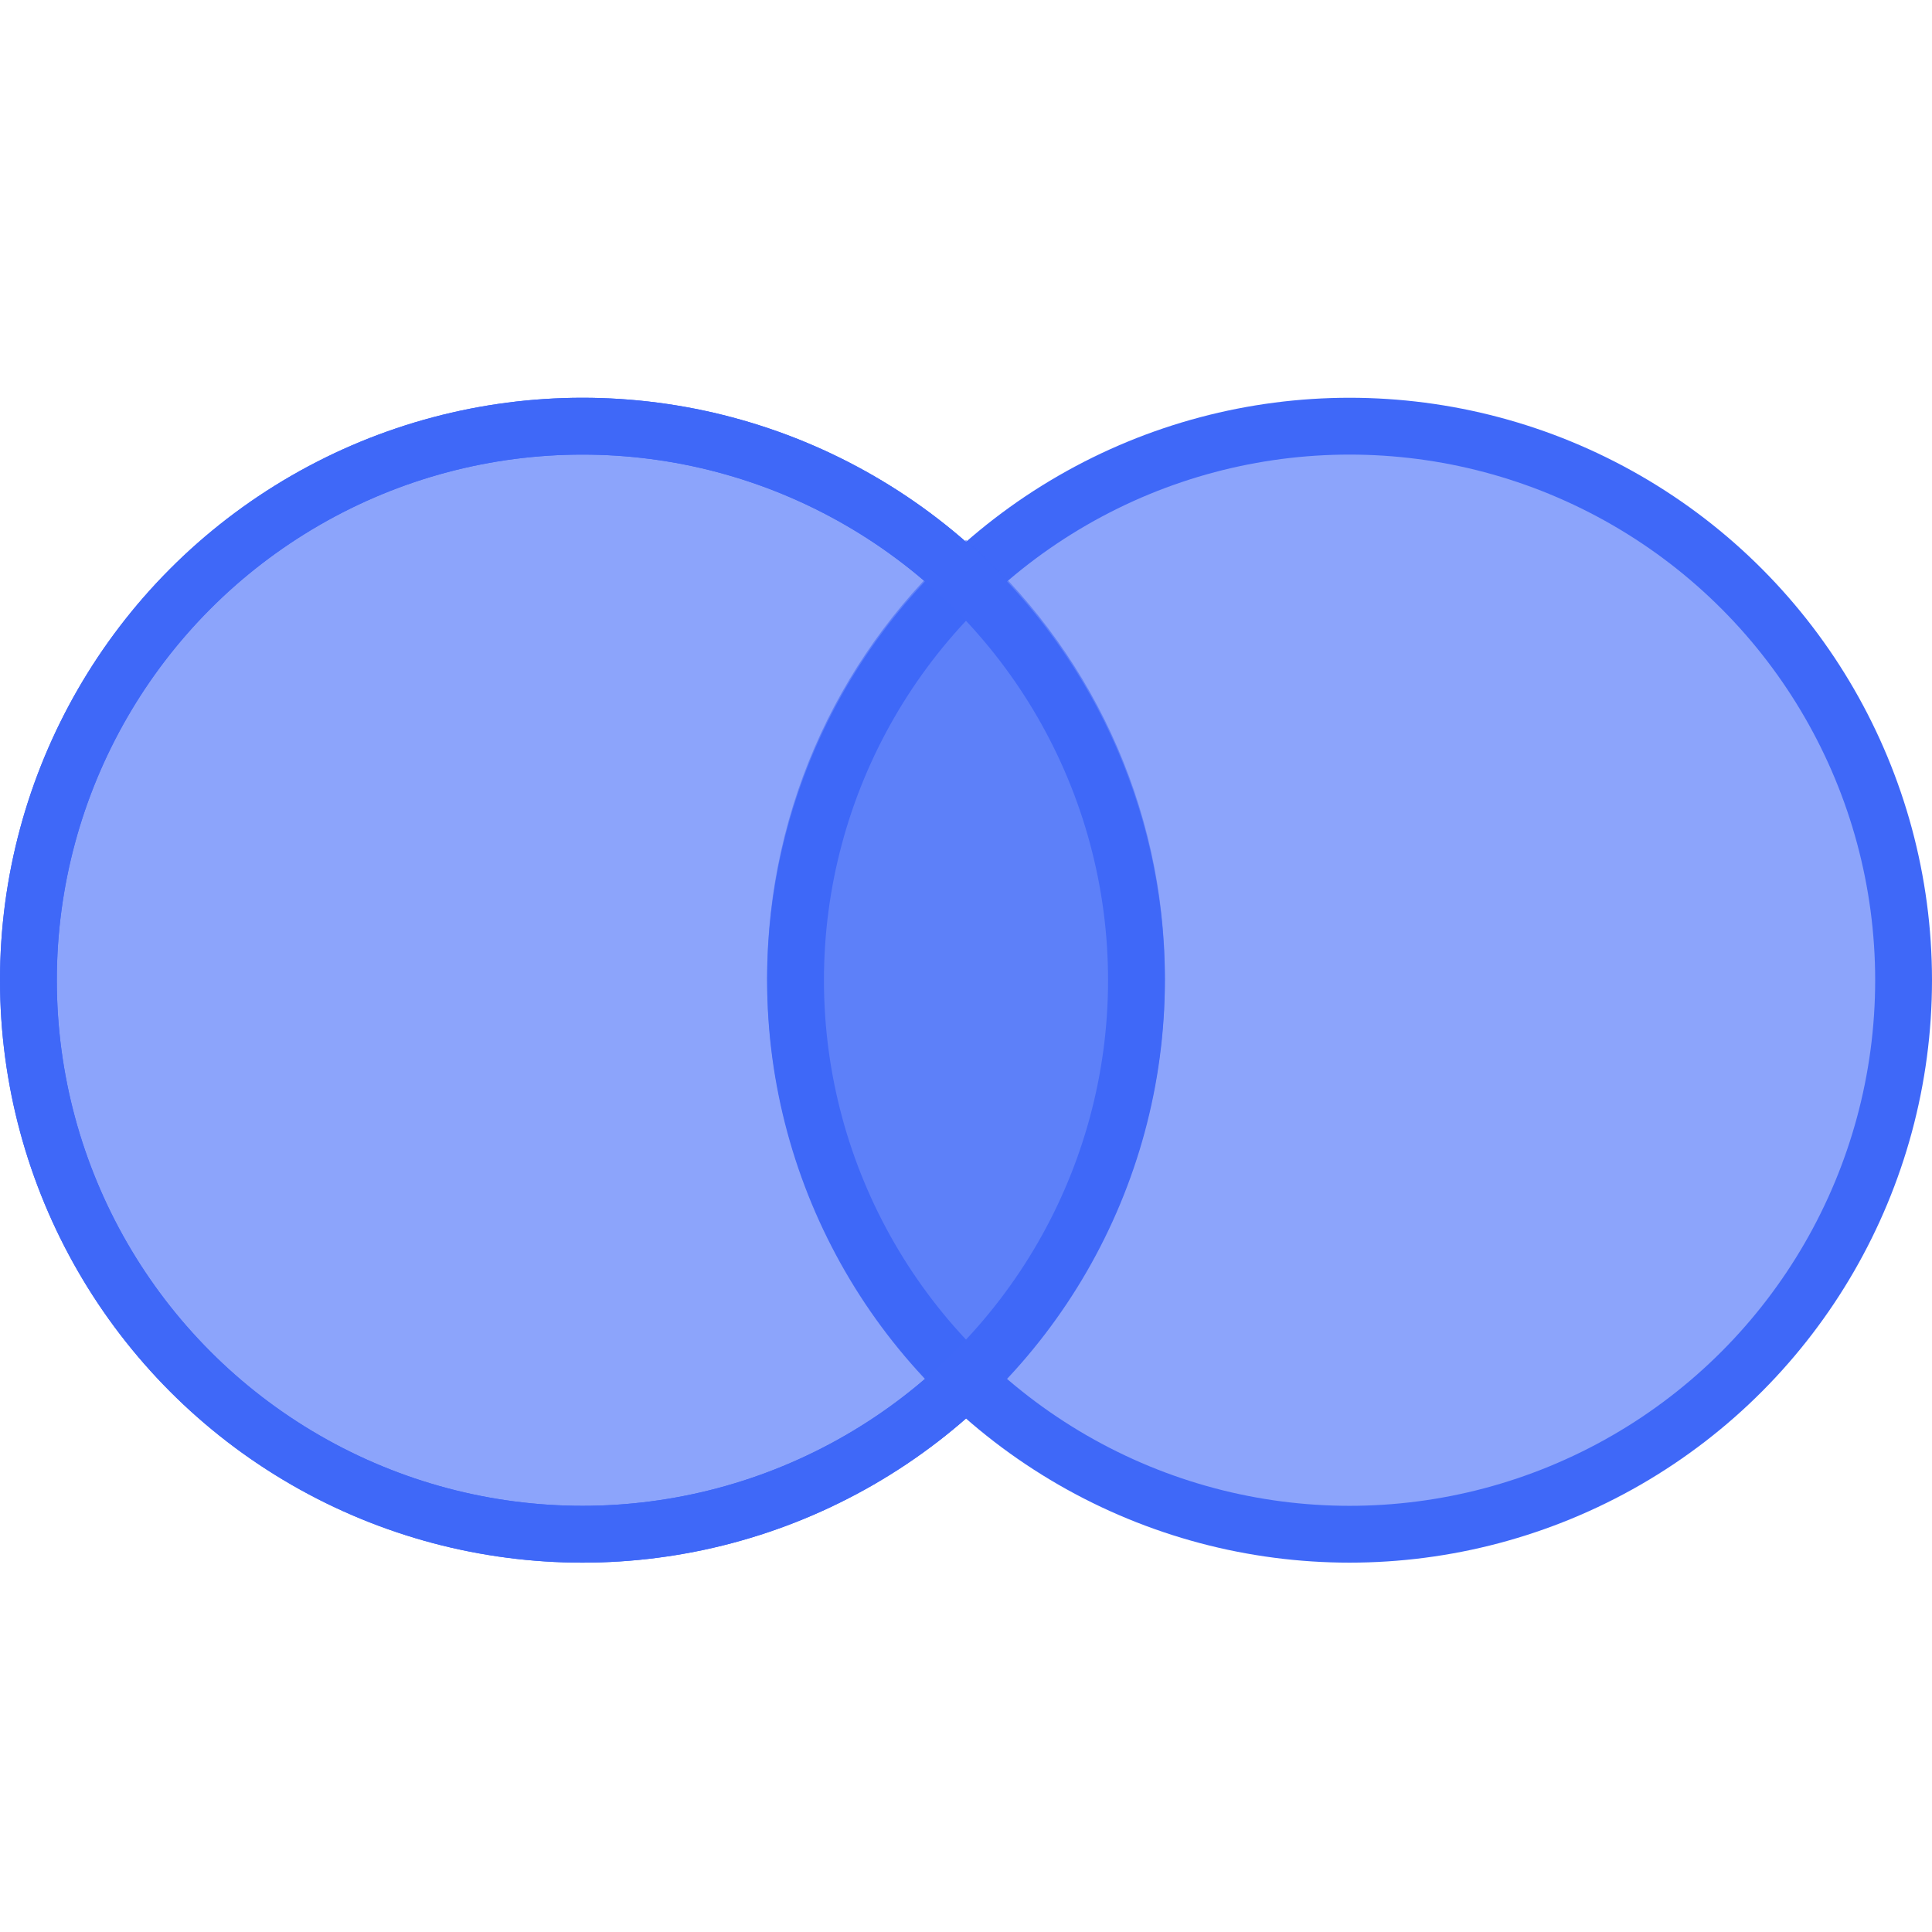
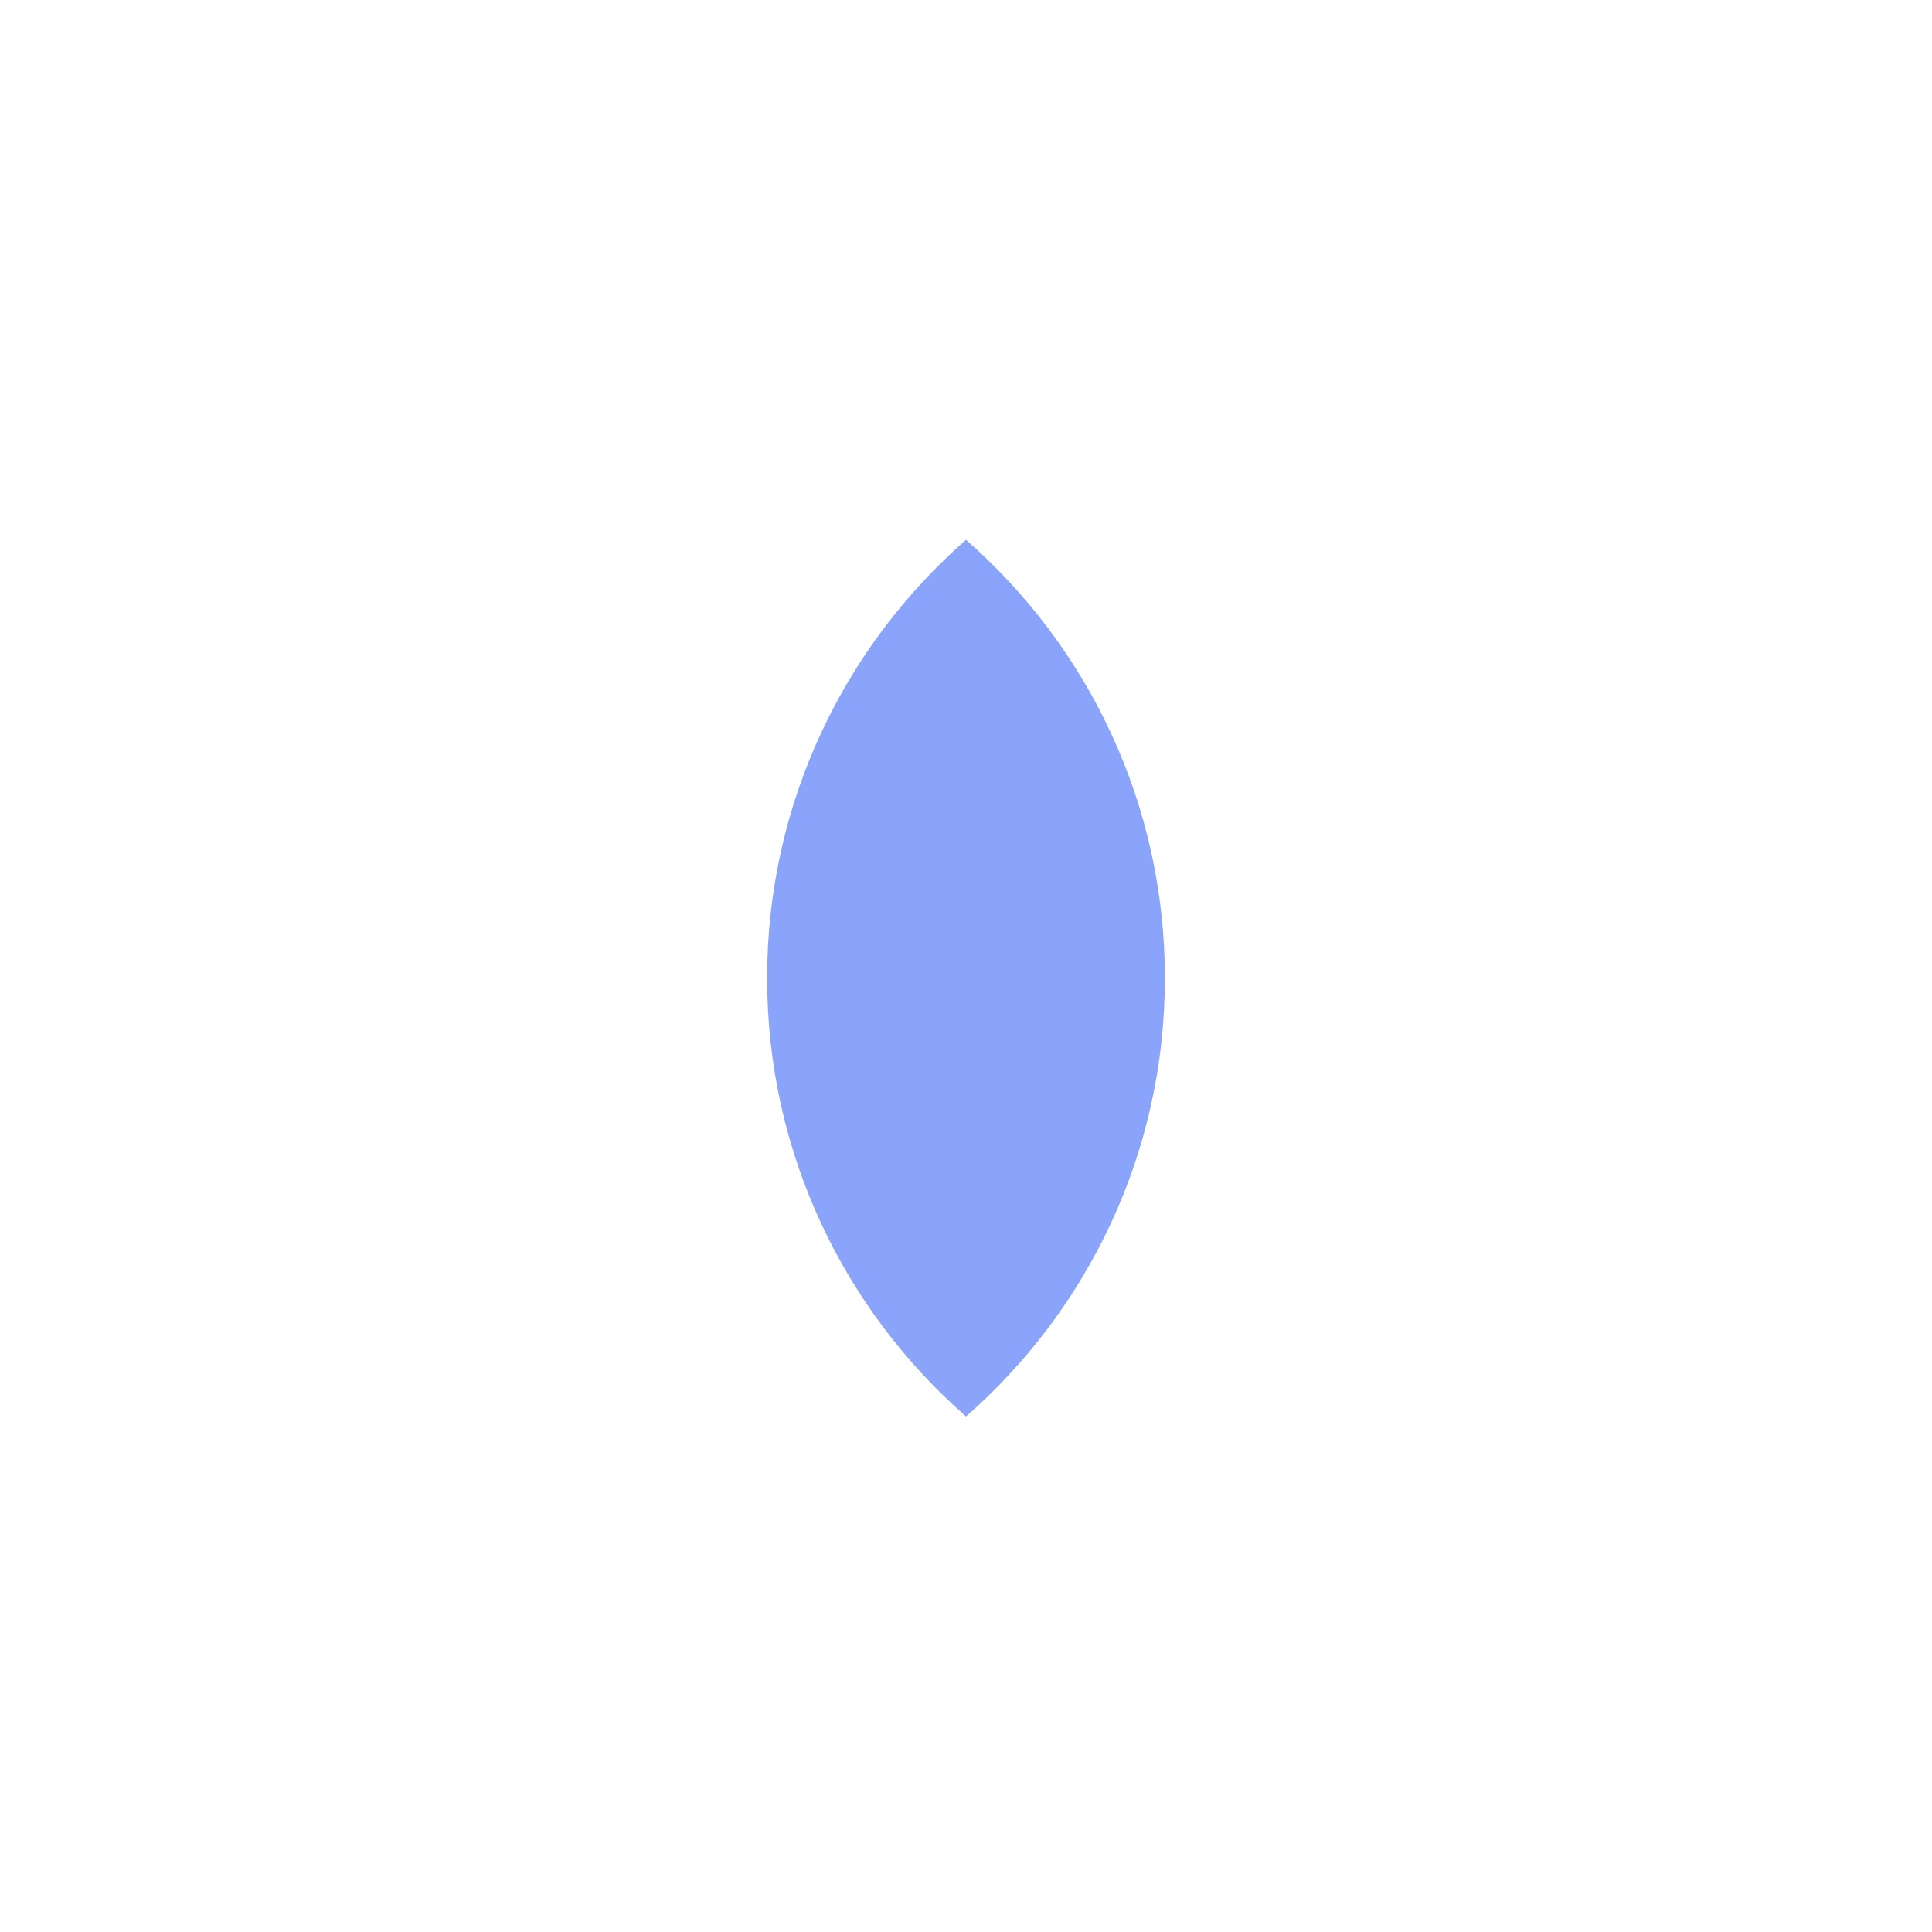
<svg xmlns="http://www.w3.org/2000/svg" width="68" height="68" viewBox="0 0 68 68" fill="none">
-   <circle cx="20.5" cy="34.5" r="19.5" fill="#8CA4FB" stroke="#3F68F8" stroke-width="2" />
-   <circle cx="47.5" cy="34.5" r="19.5" fill="#8CA4FB" stroke="#3F68F8" stroke-width="2" />
  <path fill-rule="evenodd" clip-rule="evenodd" d="M34 49.855C38.291 46.098 41 40.579 41 34.428C41 28.276 38.291 22.758 34 19C29.709 22.758 27 28.276 27 34.428C27 40.579 29.709 46.098 34 49.855Z" fill="#3F68F8" fill-opacity="0.6" />
-   <circle cx="20.5" cy="34.5" r="19.5" stroke="#3F68F8" stroke-width="2" />
</svg>